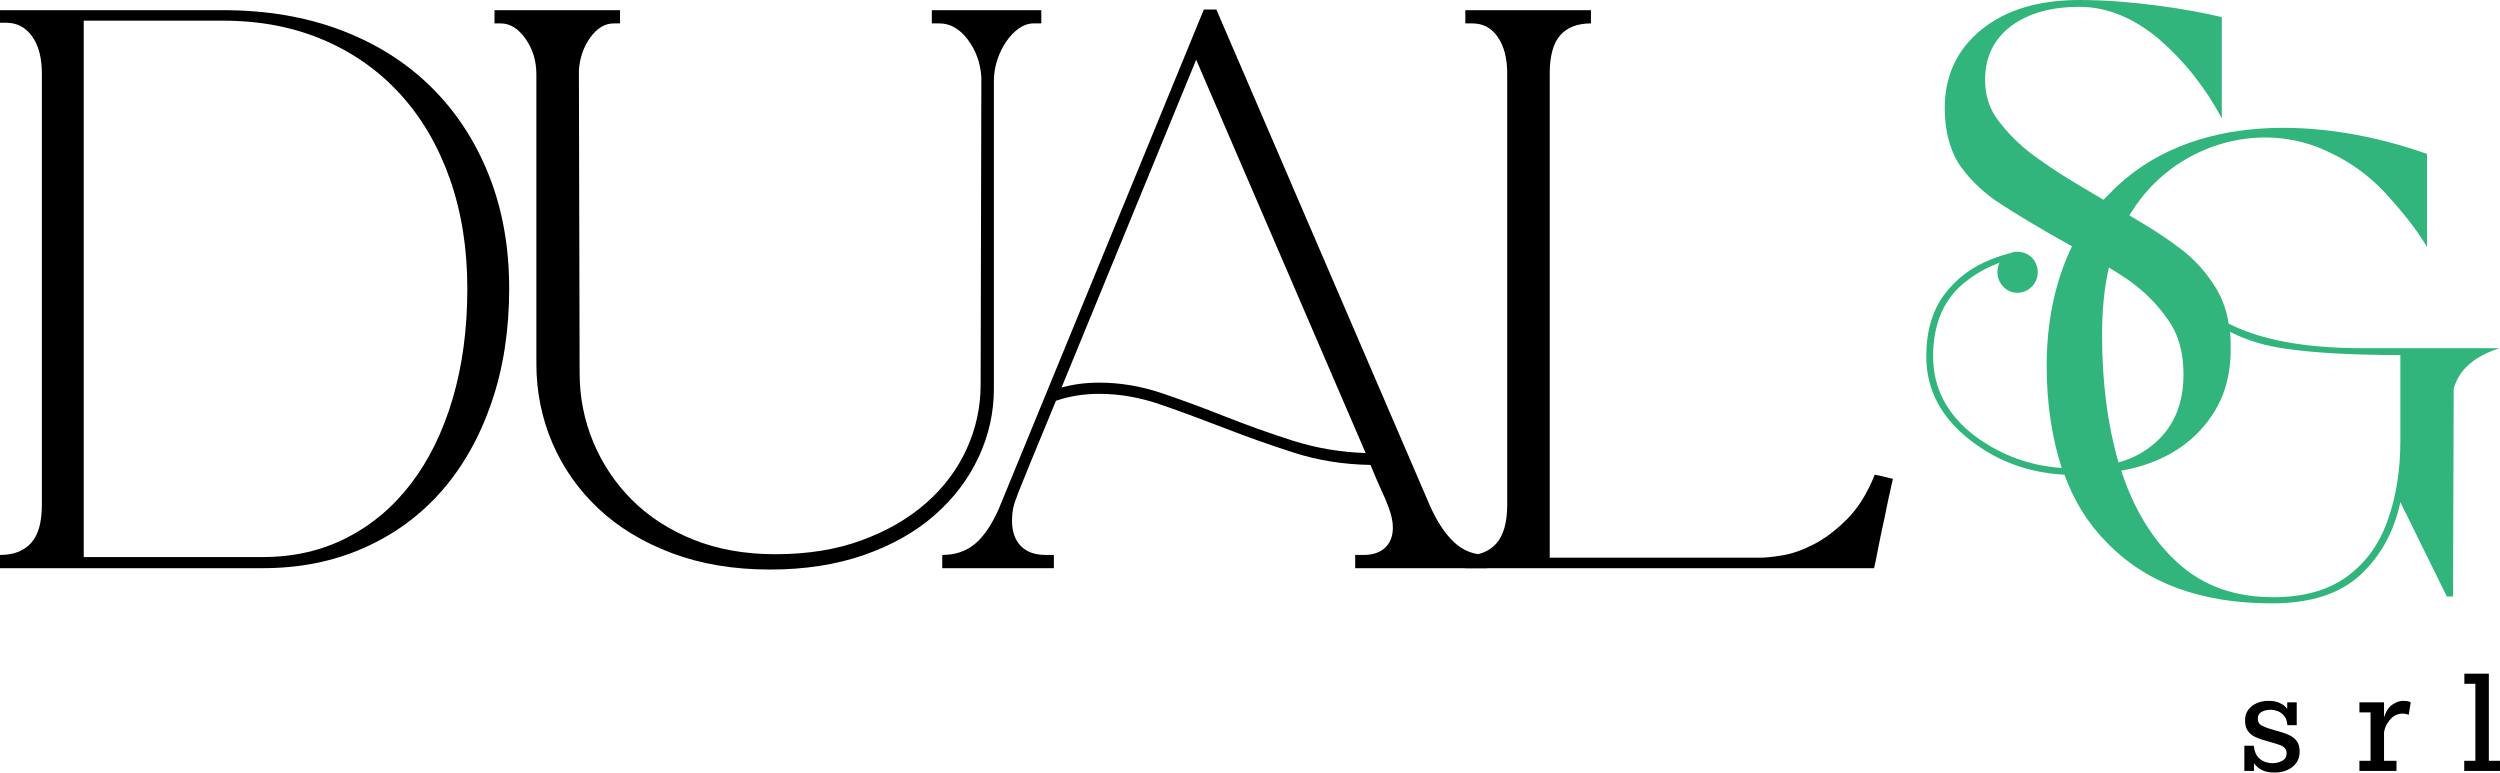
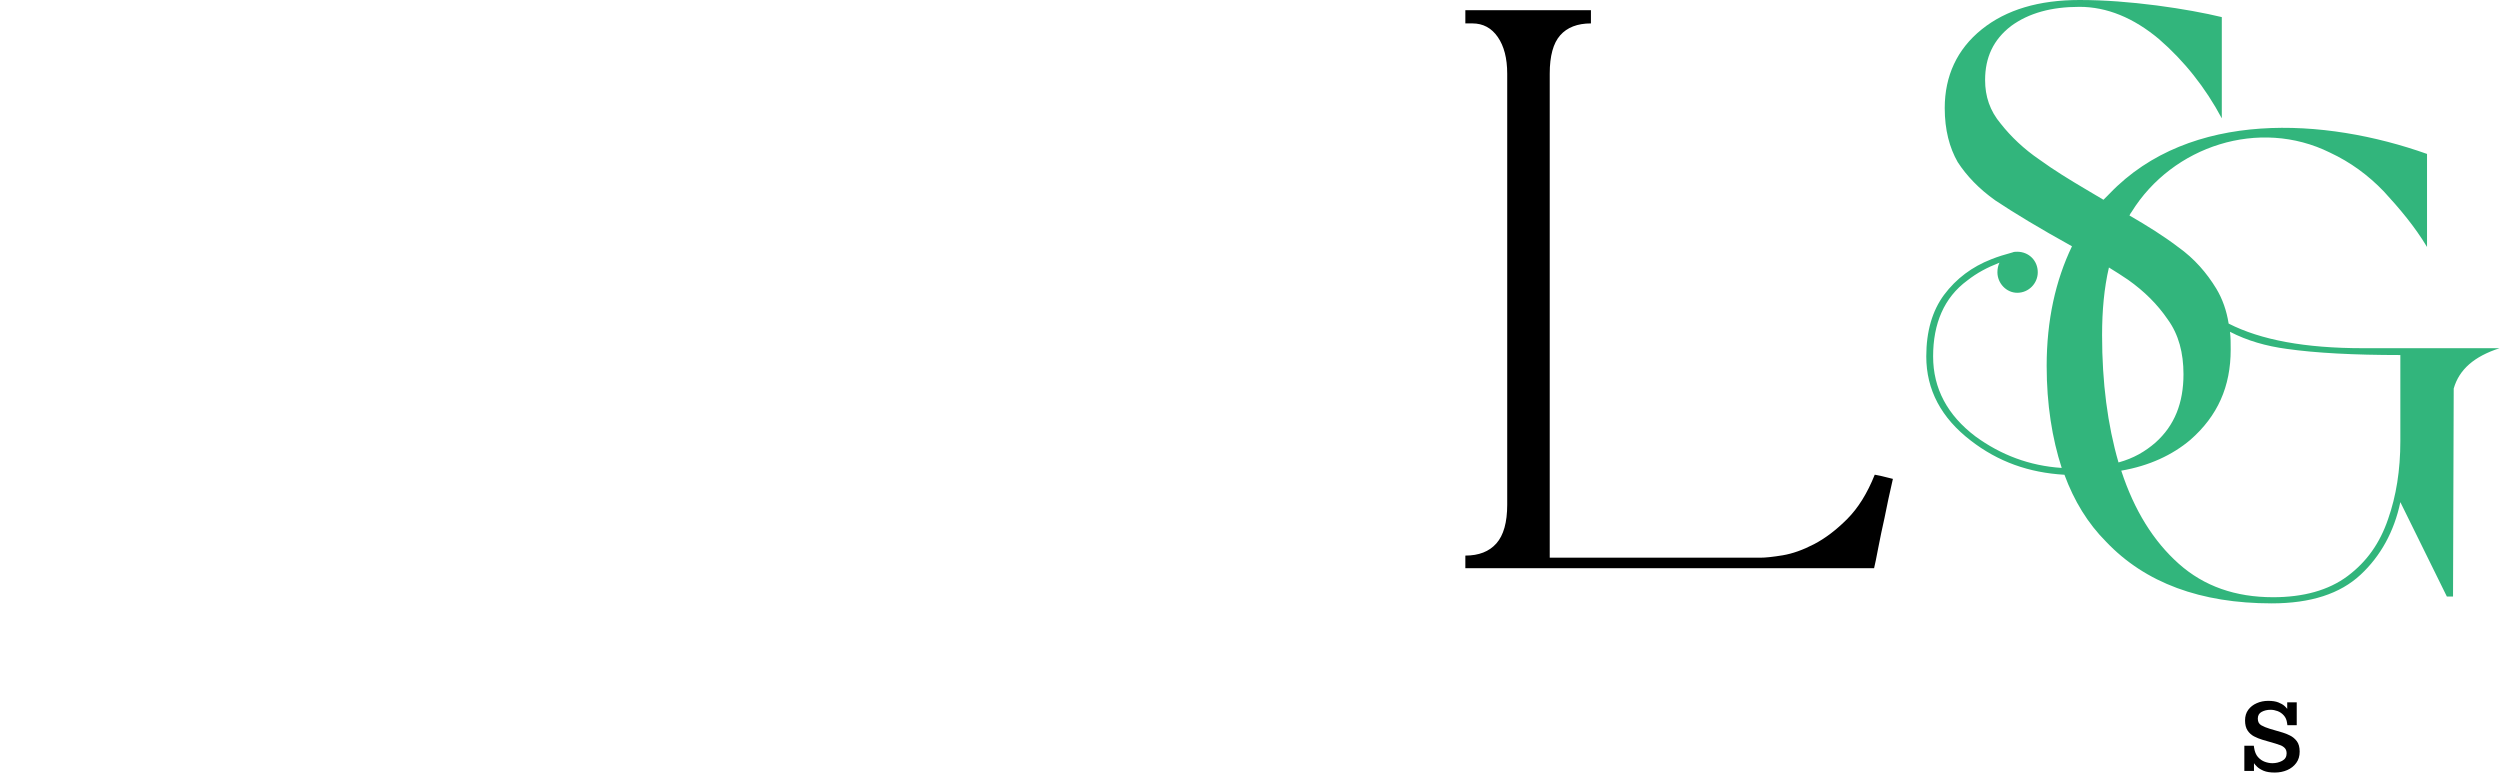
<svg xmlns="http://www.w3.org/2000/svg" xml:space="preserve" width="230.096mm" height="71.103mm" version="1.1" style="shape-rendering:geometricPrecision; text-rendering:geometricPrecision; image-rendering:optimizeQuality; fill-rule:evenodd; clip-rule:evenodd" viewBox="0 0 13679.85 4227.3">
  <defs>
    <style type="text/css">
   
    .fil1 {fill:black;fill-rule:nonzero}
    .fil0 {fill:#32B57C;fill-rule:nonzero}
   
  </style>
  </defs>
  <g id="Livello_x0020_1">
    <g id="_2852807091008">
      <path class="fil0" d="M11296.6 2597.86c-194.66,-11.22 -363.11,-71.11 -512.79,-187.12 -160.99,-123.55 -243.33,-277 -243.33,-460.44 0,-138.54 33.67,-250.86 97.33,-336.89 67.35,-89.87 153.45,-153.53 258.24,-194.66 37.44,-14.99 74.88,-26.22 116.09,-37.44 7.46,-3.77 18.68,-3.77 26.21,-3.77 63.58,0 112.24,48.66 112.24,112.32 0,59.89 -48.66,112.24 -112.24,112.24 -59.97,0 -108.55,-52.35 -108.55,-112.24 0,-18.76 3.69,-37.44 11.22,-52.44 -67.43,26.22 -123.55,56.12 -175.98,97.33 -127.24,93.56 -187.12,235.87 -187.12,415.54 0,175.9 78.57,321.9 232.02,437.99 138.54,101.02 295.76,160.91 471.66,172.13 -52.35,-160.91 -82.34,-348.11 -82.34,-557.77 0,-250.78 48.67,-467.89 138.54,-655.02 -175.99,-97.33 -318.21,-183.44 -419.31,-250.87 -89.8,-63.66 -157.22,-134.77 -205.89,-209.57 -44.9,-78.65 -71.12,-175.98 -71.12,-295.76 0,-175.98 67.43,-321.9 202.2,-430.53 134.69,-108.55 314.44,-160.91 535.24,-160.91 138.54,0 277.09,11.22 423,29.9 142.31,18.76 262.09,41.21 355.65,63.66 0,187.21 0,370.56 0,554 -89.79,-168.44 -205.89,-314.44 -344.34,-434.22 -138.54,-116.01 -284.54,-175.9 -434.3,-175.9 -153.45,0 -277,33.67 -374.33,104.79 -97.33,74.88 -142.23,172.21 -142.23,295.76 0,89.8 26.22,168.45 86.11,239.56 56.12,71.11 127.24,138.46 209.65,194.66 82.34,59.89 168.45,112.24 250.78,160.91l101.1 59.97c11.22,-11.31 22.45,-22.53 33.67,-33.75 441.68,-460.44 1179.11,-415.46 1736.88,-217.11l0 509.1c-67.35,-112.32 -149.68,-209.57 -235.79,-303.22 -86.11,-89.8 -183.44,-160.91 -295.76,-213.34 -385.56,-190.9 -860.98,-37.44 -1085.55,325.66 -3.77,3.77 -7.46,11.22 -11.22,18.68 97.33,56.2 187.12,112.32 265.77,172.21 89.8,63.66 157.22,142.23 209.65,228.33 33.67,56.2 56.12,119.78 67.35,190.97 175.98,89.79 419.23,134.69 733.67,134.69l748.74 0c-138.54,44.98 -220.88,116.09 -250.86,220.88l-3.69 1137.98 -33.75 0 -254.55 -516.56c-33.67,160.99 -108.55,295.68 -217.11,396.78 -112.24,104.79 -273.23,157.22 -486.57,157.22 -389.33,0 -692.54,-112.32 -905.97,-336.89 -101.02,-101.1 -175.9,-224.57 -228.33,-366.88zm295.76 -67.34c82.34,-22.45 146,-59.89 202.12,-108.55 104.79,-93.56 153.45,-217.11 153.45,-374.33 0,-116.09 -26.14,-217.11 -86.02,-299.53 -56.21,-82.34 -127.32,-153.45 -217.19,-217.11 -33.67,-22.45 -67.34,-44.89 -104.79,-67.34 -26.22,112.32 -37.44,235.79 -37.44,370.56 0,258.32 29.99,490.43 89.87,696.31zm610.12 -714.99c3.77,33.67 3.77,63.66 3.77,97.33 0,202.12 -71.12,363.1 -220.88,494.11 -97.33,82.34 -224.57,142.23 -378.02,168.45 71.11,217.11 175.9,385.55 314.44,509.1 138.46,123.55 310.67,183.44 516.56,183.44 164.67,0 303.22,-37.44 408,-116.01 104.87,-78.65 175.98,-179.75 220.88,-310.75 44.89,-127.24 67.34,-269.54 67.34,-426.76l0 -471.66c-254.55,0 -464.12,-11.22 -621.34,-33.67 -112.32,-14.99 -217.11,-44.9 -310.75,-93.56zm0 0z" />
-       <path class="fil1" d="M1221.39 55.72c236.61,0 450.93,36.3 642.98,108.8 192.2,72.59 356.38,175.65 492.55,309.36 136.08,133.54 241.61,293.8 316.57,480.76 75.12,187.04 112.73,395.06 112.73,623.96 0,228.99 -32.44,437.66 -97.33,625.93 -64.89,188.35 -155.91,349.34 -272.98,483.05 -117.16,133.54 -259.05,237.18 -425.7,311 -166.47,73.65 -350.24,110.43 -551.21,110.43l-1438.99 0 0 -72.42c73.82,0 130.43,-21.63 169.76,-64.89 39.49,-43.26 59.32,-113.23 59.32,-210.06l0 -2358.55c0,-86.52 -17.86,-154.52 -53.42,-204.17 -35.64,-49.57 -82.75,-74.39 -141.24,-74.39l-34.41 0 0 -68.82 1221.39 0zm217.6 2992.35c167.79,0 320.34,-34.9 457.82,-104.87 137.39,-70.13 255.04,-169.43 352.95,-297.89 98.07,-128.47 173.77,-282.98 227.1,-463.71 53.5,-180.65 80.29,-381.62 80.29,-602.99 0,-218.91 -31.79,-418.57 -95.37,-599.06 -63.57,-180.65 -153.94,-335.25 -271.02,-463.71 -117.16,-128.63 -257.75,-227.92 -421.77,-297.89 -164.1,-69.88 -346.64,-104.87 -547.61,-104.87l-763.24 0 0 2935 980.85 0zm0 0z" />
-       <path class="fil1" d="M5098.92 55.72l599.06 0 0 72.43 -41.95 0c-28.02,0 -54.73,9.01 -80.29,26.87 -25.4,17.94 -48.17,41.54 -68.5,70.78 -20.32,29.08 -36.95,62.76 -49.81,100.94 -12.7,38.26 -19.01,77.67 -19.01,118.31l0 1683.13c0,129.77 -28.02,254.55 -83.89,374.25 -55.96,119.53 -136.16,225.05 -240.55,316.57 -104.21,91.59 -232.67,164.1 -385.39,217.6 -152.55,53.34 -324.27,79.96 -515.16,79.96 -198.43,0 -377.12,-29.82 -536.13,-89.46 -159.11,-59.81 -293.3,-141.24 -402.76,-244.14 -109.45,-103.07 -193.51,-222.69 -252.01,-358.85 -58.34,-136.33 -87.5,-280.68 -87.5,-433.23l0 -1583.84c0,-73.82 -19.83,-138.7 -59.32,-194.66 -39.32,-56.12 -84.46,-84.22 -135.34,-84.22l-34.41 0 0 -72.43 686.89 0 0 72.43 -34.41 0c-48.34,0 -90.94,25.48 -127.81,76.36 -36.95,50.96 -57.92,110.77 -62.92,179.59l3.93 1656.26c0,132.4 24.74,258.4 74.39,377.85 49.57,119.54 120.11,225.14 211.7,316.9 91.52,91.59 203.51,164.1 335.91,217.6 132.4,53.34 282.48,79.96 450.28,79.96 175.65,0 332.71,-25.4 471.25,-76.36 138.71,-50.88 256.35,-118.96 352.95,-204.17 96.76,-85.2 170.58,-183.68 221.53,-295.59 50.88,-112.08 76.36,-229.15 76.36,-351.31l3.93 -1683.13c-5.24,-78.82 -30.15,-147.55 -74.71,-206.13 -44.41,-58.5 -95.86,-87.83 -154.36,-87.83l-41.94 0 0 -72.43zm0 0z" />
-       <path class="fil1" d="M5766.76 3109.02l-610.86 0 0 -72.42c71.44,0 131.25,-20.32 179.59,-60.96 48.26,-40.8 91.52,-104.54 129.77,-191.06l1122.09 -2732.47 72.43 0 -3.93 0 1167.97 2713.46c38.17,86.52 82.09,153.37 131.74,200.56 49.57,47.03 109.95,70.46 181.22,70.46l0 72.42 -721.3 0 0 -72.42 45.88 0c50.88,0 90.29,-13.28 118.31,-39.98 27.94,-26.87 41.95,-63.09 41.95,-108.8 0,-17.86 -1.97,-35.72 -5.9,-53.41 -3.77,-17.86 -10.08,-38.83 -19.01,-62.92 -9.01,-24.25 -21.8,-54.16 -38.35,-89.79 -16.39,-35.56 -36.05,-81.44 -58.99,-137.64 -147.47,-2.38 -286.75,-24.58 -417.83,-66.53 -131.09,-42.11 -257.09,-86.68 -377.86,-133.7 -120.84,-46.94 -237.92,-90.12 -351.31,-129.45 -113.22,-39.49 -225.71,-59.32 -337.54,-59.32 -84.14,0 -163.04,12.7 -236.61,38.01 -55.96,134.85 -99.87,241.11 -131.74,318.86 -31.95,77.59 -56.2,137.31 -72.75,179.26 -16.39,41.94 -26.54,73.08 -30.48,93.39 -3.77,20.32 -5.57,41.95 -5.57,64.89 0,58.58 15.81,104.46 47.52,137.64 31.87,33.02 77.09,49.49 135.67,49.49l45.88 0 0 72.42zm778.65 -2782.28l-736.7 1793.9c63.58,-17.86 132.23,-26.87 206.13,-26.87 114.45,0 228.25,19.17 341.48,57.35 113.14,38.26 228.82,80.86 347.04,127.81 118.39,47.03 241.2,90.94 368.35,131.74 127.32,40.64 261.02,63.5 401.12,68.5l-927.43 -2152.42zm0 0z" />
      <path class="fil1" d="M8705.5 128.14c-73.89,0 -129.93,21.63 -168.11,64.89 -38.26,43.26 -57.35,113.31 -57.35,210.06l0 2648.58 1152.56 0c28.19,0 68.91,-4.34 122.24,-13.11 53.5,-8.93 110.77,-29.24 171.72,-60.95 61.12,-31.87 121.58,-77.75 181.23,-137.64 59.8,-59.81 110.11,-140.67 150.74,-242.51l38.35 7.87c9.99,2.46 20.15,4.92 30.48,7.53 10.24,2.62 20.4,5.17 30.48,7.54 -17.69,76.52 -33.01,147.72 -45.88,213.67 -12.7,56.2 -24.17,111.01 -34.41,164.51 -10.08,53.34 -17.61,90.12 -22.61,110.43l-2236.64 0 0 -68.82c73.82,0 130.43,-22.12 169.76,-66.53 39.49,-44.57 59.32,-115.19 59.32,-212.03l0 -2358.55c0,-83.89 -17.21,-150.58 -51.45,-200.23 -34.33,-49.82 -80.78,-74.72 -139.28,-74.72l-38.34 0 0 -72.43 687.21 0 0 72.43zm0 0z" />
      <g>
        <g>
          <g>
            <path class="fil1" d="M12333.71 4218.46l-52.76 0 0 -137.97 51.78 0 1.63 11.14c3.28,21.63 10.24,38.58 20.97,50.79 10.9,12.29 23.6,20.97 38.01,26.22 14.42,5.08 28.02,7.54 40.96,7.54 19.42,0 37.2,-4.26 53.42,-12.78 16.39,-8.68 24.58,-22.37 24.58,-40.96 0,-12.46 -3.44,-22.12 -10.15,-29.17 -6.8,-6.96 -14.99,-12.21 -24.58,-15.73 -9.42,-3.44 -17.87,-6.31 -25.24,-8.52l-73.08 -21.3c-15.73,-4.75 -30.8,-10.89 -45.23,-18.35 -14.42,-7.62 -26.21,-18.35 -35.39,-32.12 -9.17,-13.93 -13.76,-32.28 -13.76,-55.06 0,-22.69 5.74,-42.03 17.37,-58 11.8,-15.9 27.28,-28.02 46.54,-36.38 19.17,-8.52 40.14,-12.78 62.92,-12.78 22.69,0 41.13,2.87 55.39,8.53 14.42,5.73 25.4,12.04 33.1,19.01 7.62,7.05 12.78,12.45 15.4,16.39l0 -35.72 52.1 0 0 124.86 -51.12 0 -1.64 -11.14c-2.21,-17.46 -8.19,-31.55 -18.02,-42.28 -9.67,-10.9 -20.97,-18.76 -34.08,-23.6 -12.94,-4.75 -25.56,-7.21 -38.01,-7.21 -18.6,0 -34.98,3.85 -49.16,11.47 -14.01,7.46 -20.97,19.83 -20.97,37.03 0,16.87 6.31,29 19.01,36.37 12.87,7.21 28.26,13.6 46.21,19.01l71.44 20.97c11.3,3.28 24.33,8.52 39,15.73 14.58,7.05 27.2,17.37 37.69,31.13 10.49,13.76 15.73,32.94 15.73,57.35 0,24.25 -6.22,44.89 -18.68,61.94 -12.46,17.04 -29,30.07 -49.48,39 -20.56,8.93 -43.26,13.44 -68.17,13.44 -24.9,0 -45.14,-3.19 -60.62,-9.51 -15.32,-6.55 -27.2,-13.84 -35.72,-21.96 -8.36,-8.28 -14.1,-14.83 -17.37,-19.66l0 42.28zm0 0z" />
          </g>
        </g>
      </g>
      <g>
        <g>
          <g>
-             <path class="fil1" d="M13113.47 4218.46l-202.85 0 0 -55.39 60.95 0 0 -264.79 -60.95 0 0 -55.05 134.69 0 0 81.27c11.3,-33.59 27.03,-56.86 47.19,-69.8 20.07,-13.11 38.51,-19.67 55.39,-19.67 17.2,0 28.83,1.48 34.73,4.26 5.9,2.62 8.85,3.94 8.85,3.94l-11.14 68.16c0,0 -3.28,-1.06 -9.83,-3.28 -6.55,-2.13 -15.24,-3.28 -25.89,-3.28 -21.22,0 -40.23,7.71 -57.02,22.94 -8.76,8.11 -17.28,19.01 -25.56,32.77 -8.36,13.76 -13.93,29.33 -16.71,46.53l0 155.99 68.16 0 0 55.39zm0 0z" />
-           </g>
+             </g>
        </g>
      </g>
      <g>
        <g>
          <g>
-             <path class="fil1" d="M13679.85 4218.46l-195.64 0 0 -55.39 60.95 0 0 -421.44 -60.3 0 0 -55.39 134.03 0 0 476.82 60.96 0 0 55.39zm0 0z" />
-           </g>
+             </g>
        </g>
      </g>
    </g>
  </g>
</svg>